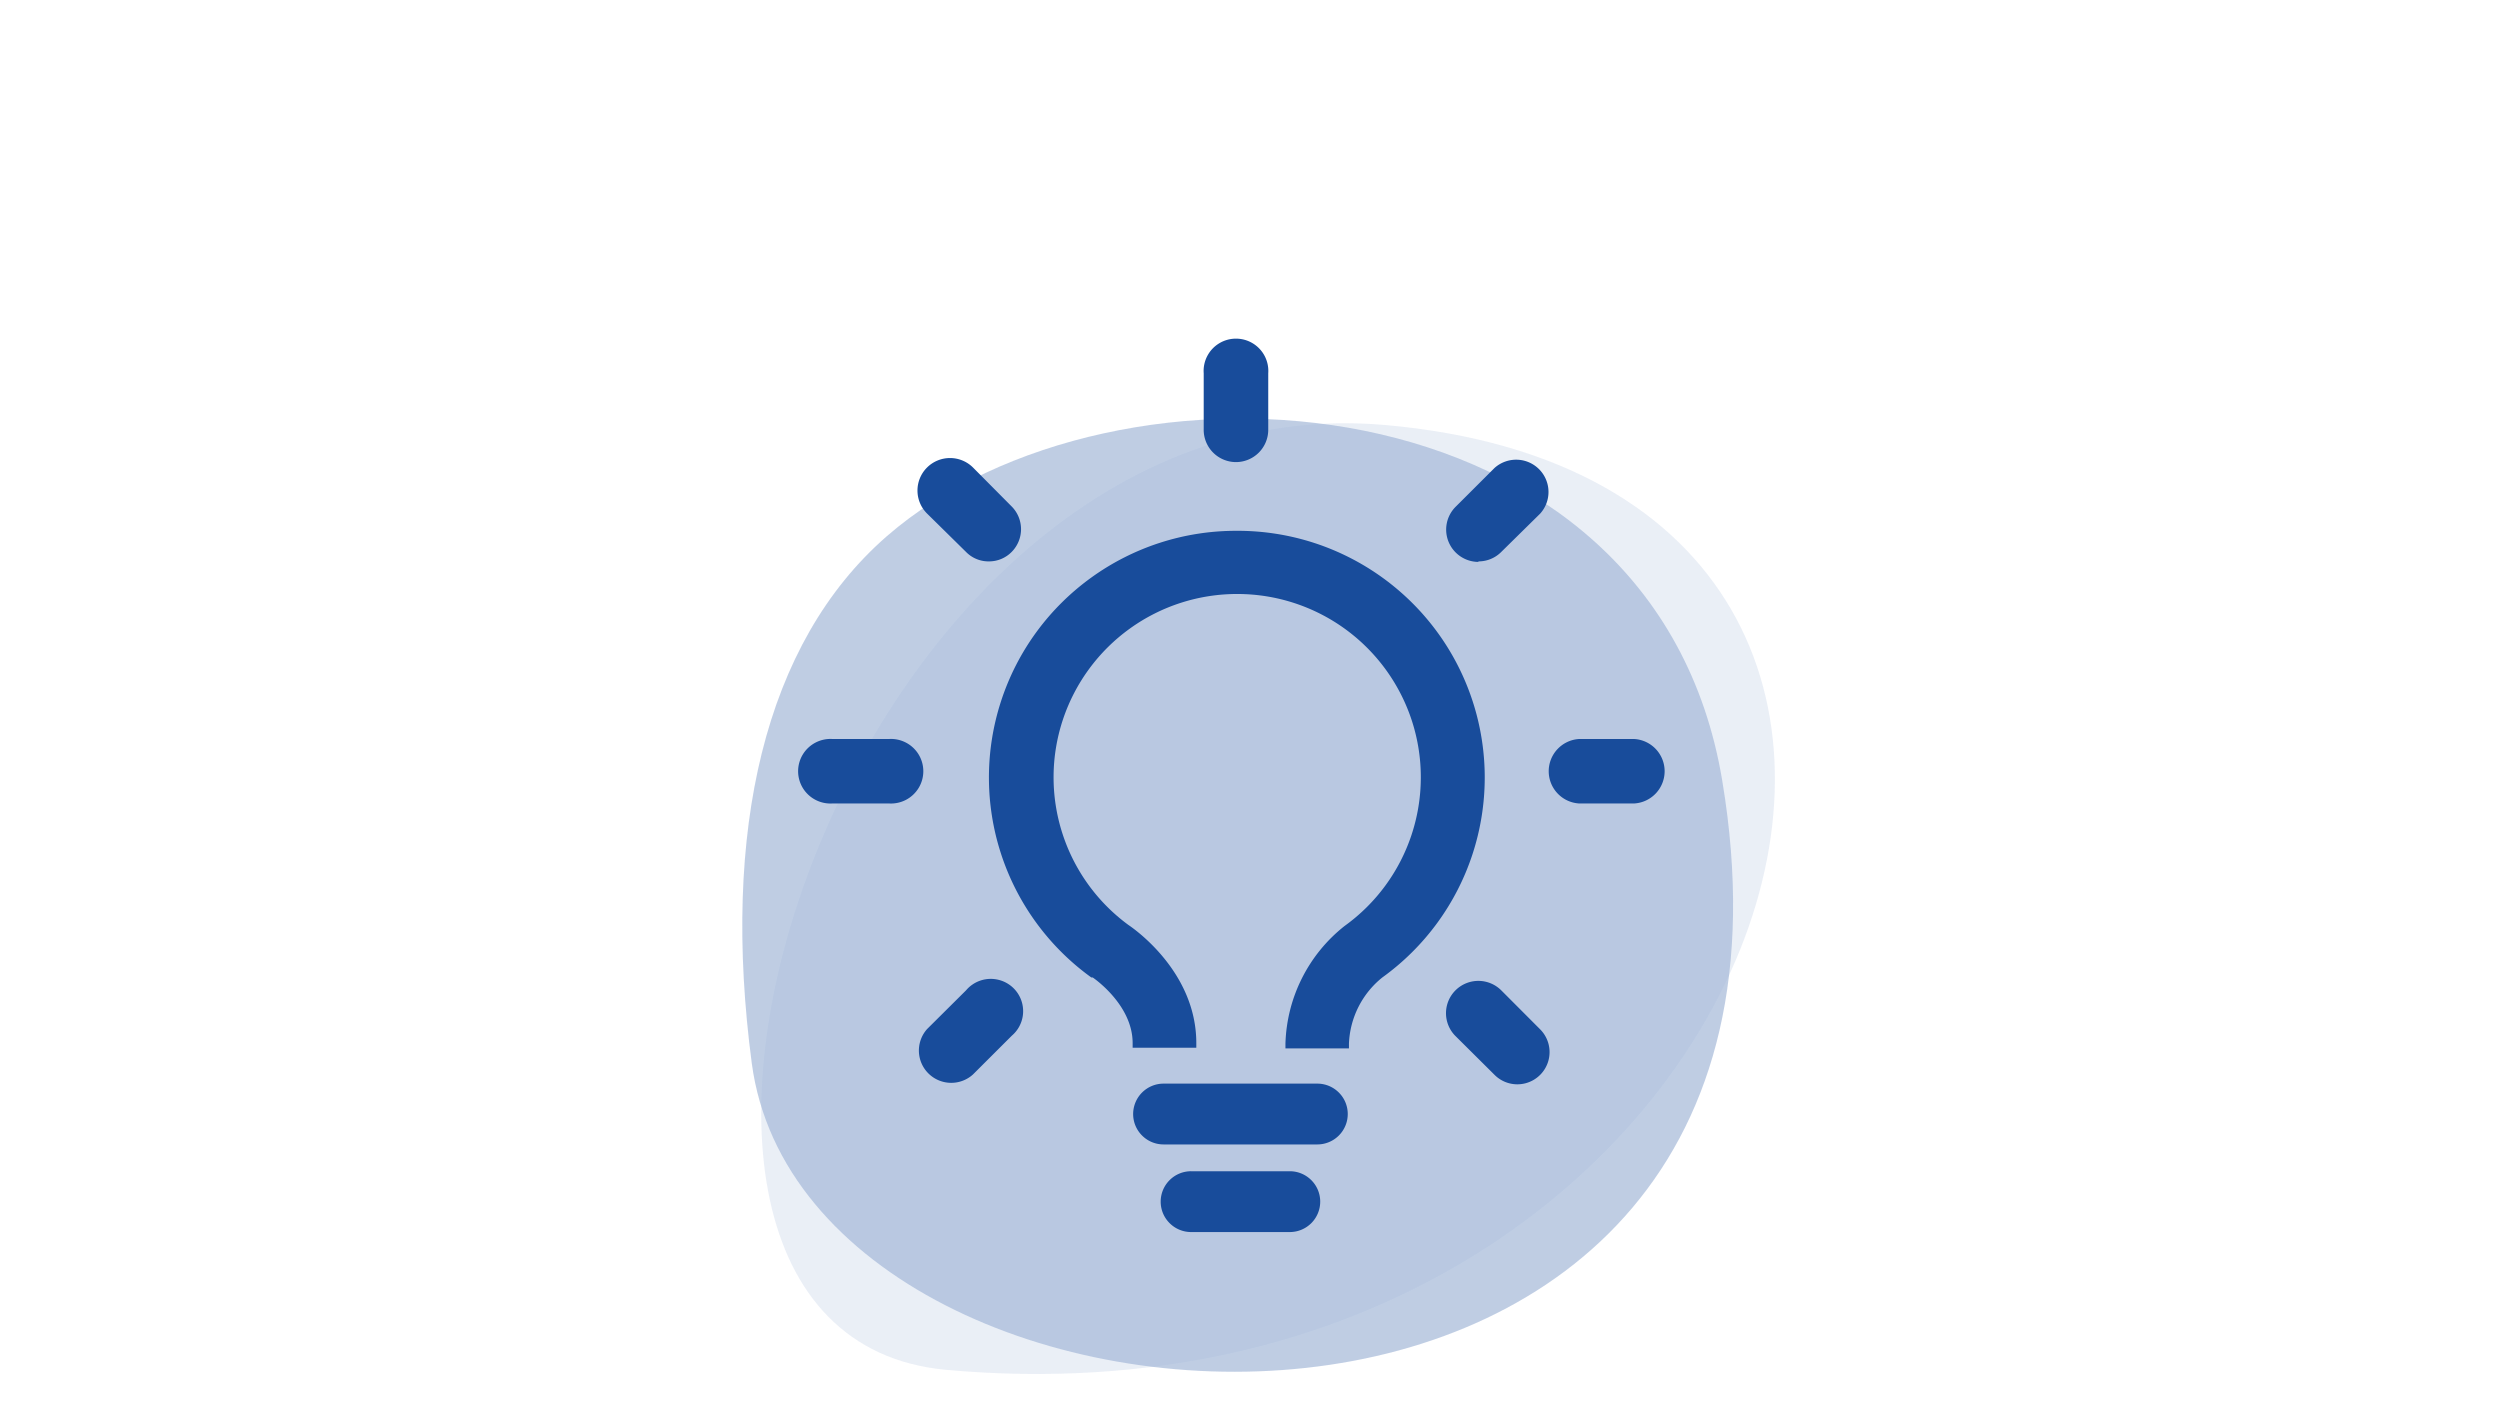
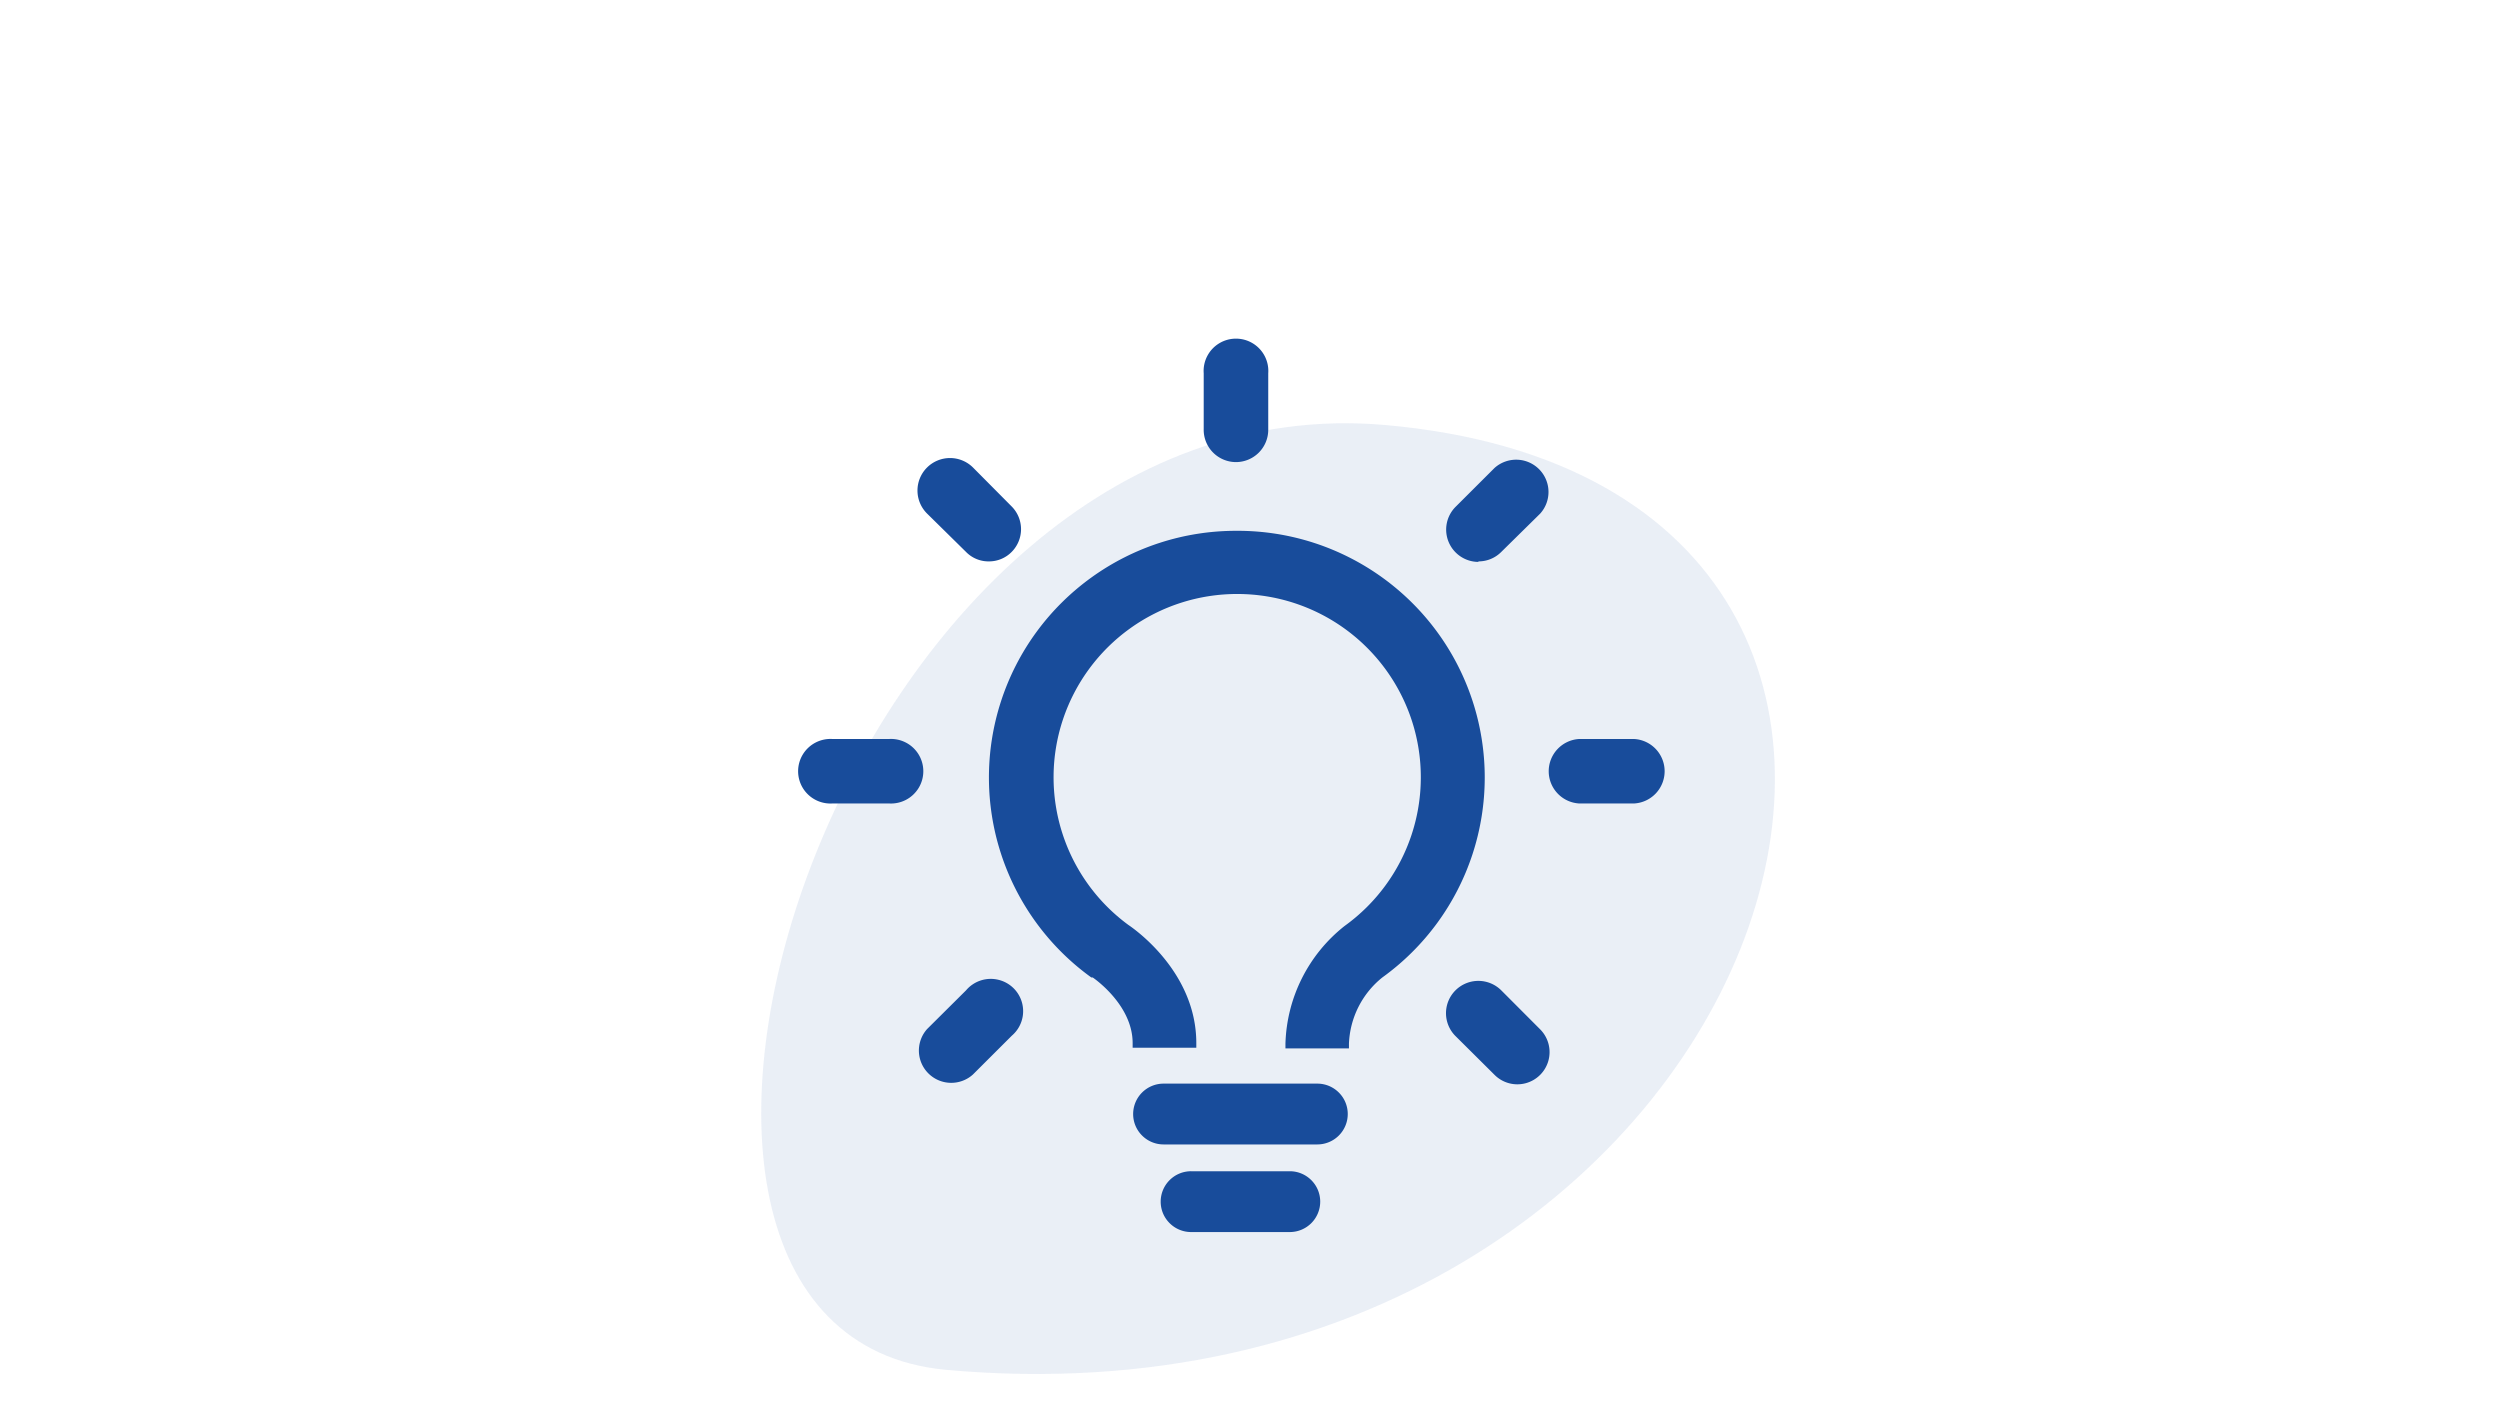
<svg xmlns="http://www.w3.org/2000/svg" width="231" height="130" viewBox="0 0 231 130">
  <g fill="none" fill-rule="evenodd">
    <g fill="#164A9C" opacity=".4">
      <path d="M127.967 39.27c65.435 5.746 35.683 94.222-40.565 87.301-36.733-3.428-9.986-91.73 40.565-87.301z" opacity=".23" />
-       <path d="M159.134 72.127c11.815 70.857-84.47 65.143-89.67 26.127-2.83-21.397 1.146-38.841 12.484-48.714 21.037-18.302 70.92-15.19 77.186 22.587z" opacity=".68" />
    </g>
    <path fill="#184C9B" fill-rule="nonzero" d="M89.262 91.508l-3.593 3.571a2.98 2.98 0 0 0 .116 4.106 2.993 2.993 0 0 0 4.113.1l3.594-3.587a2.98 2.98 0 0 0-1.26-5.17 2.993 2.993 0 0 0-2.97.98zM89.262 51c.551.565 1.31.88 2.1.873A2.929 2.929 0 0 0 93.475 51a2.98 2.98 0 0 0 0-4.206l-3.578-3.604a3.012 3.012 0 0 0-4.253.024 2.999 2.999 0 0 0 .024 4.246L89.262 51zM82.107 68.286h-5.153a2.991 2.991 0 0 0-2.77 1.421 2.98 2.98 0 0 0 0 3.11 2.991 2.991 0 0 0 2.77 1.421h5.153a2.991 2.991 0 0 0 2.77-1.422 2.98 2.98 0 0 0 0-3.109 2.991 2.991 0 0 0-2.77-1.421zM138.716 91.508a2.995 2.995 0 0 0-4.23 0 2.982 2.982 0 0 0 0 4.222l3.61 3.587a2.976 2.976 0 1 0 4.214-4.206l-3.594-3.603zM136.601 51.873a2.96 2.96 0 0 0 2.115-.873l3.594-3.54a2.98 2.98 0 0 0-.1-4.106 2.993 2.993 0 0 0-4.114-.116l-3.61 3.603a2.98 2.98 0 0 0-.631 3.24 2.99 2.99 0 0 0 2.746 1.84v-.048zM114.196 42.698c.793 0 1.553-.314 2.114-.874.56-.56.876-1.318.876-2.11v-5.222a2.983 2.983 0 0 0-1.425-2.765 2.994 2.994 0 0 0-3.114 0 2.983 2.983 0 0 0-1.425 2.765v5.143c-.02.802.282 1.58.842 2.156.56.576 1.328.903 2.132.907zM151.04 68.286h-5.168a2.986 2.986 0 0 0-2.771 2.976 2.986 2.986 0 0 0 2.771 2.976h5.168a2.986 2.986 0 0 0 2.772-2.976 2.986 2.986 0 0 0-2.772-2.976zM114.291 49.047c-9.918-.034-18.725 6.326-21.794 15.741a22.77 22.77 0 0 0 8.342 25.53h.127s3.69 2.476 3.69 6.063v.429h5.883v-.429c0-6.524-5.645-10.492-6.281-10.92a16.92 16.92 0 0 1-6.048-18.962 16.965 16.965 0 0 1 16.188-11.614 16.964 16.964 0 0 1 16.077 11.767 16.92 16.92 0 0 1-6.23 18.904 14.372 14.372 0 0 0-5.47 10.888v.429h5.868v-.429a8.249 8.249 0 0 1 3.085-6.127 22.77 22.77 0 0 0 8.345-25.521c-3.065-9.413-11.866-15.776-21.782-15.749zM121.718 100.127h-14.2a2.812 2.812 0 0 0-2.815 2.81c0 1.551 1.26 2.809 2.814 2.809h14.2a2.812 2.812 0 0 0 2.815-2.81c0-1.551-1.26-2.809-2.814-2.809zM119.173 108.222h-9.111a2.812 2.812 0 0 0-2.815 2.81c0 1.551 1.26 2.81 2.815 2.81h9.111a2.812 2.812 0 0 0 2.815-2.81c0-1.552-1.26-2.81-2.815-2.81z" />
  </g>
</svg>